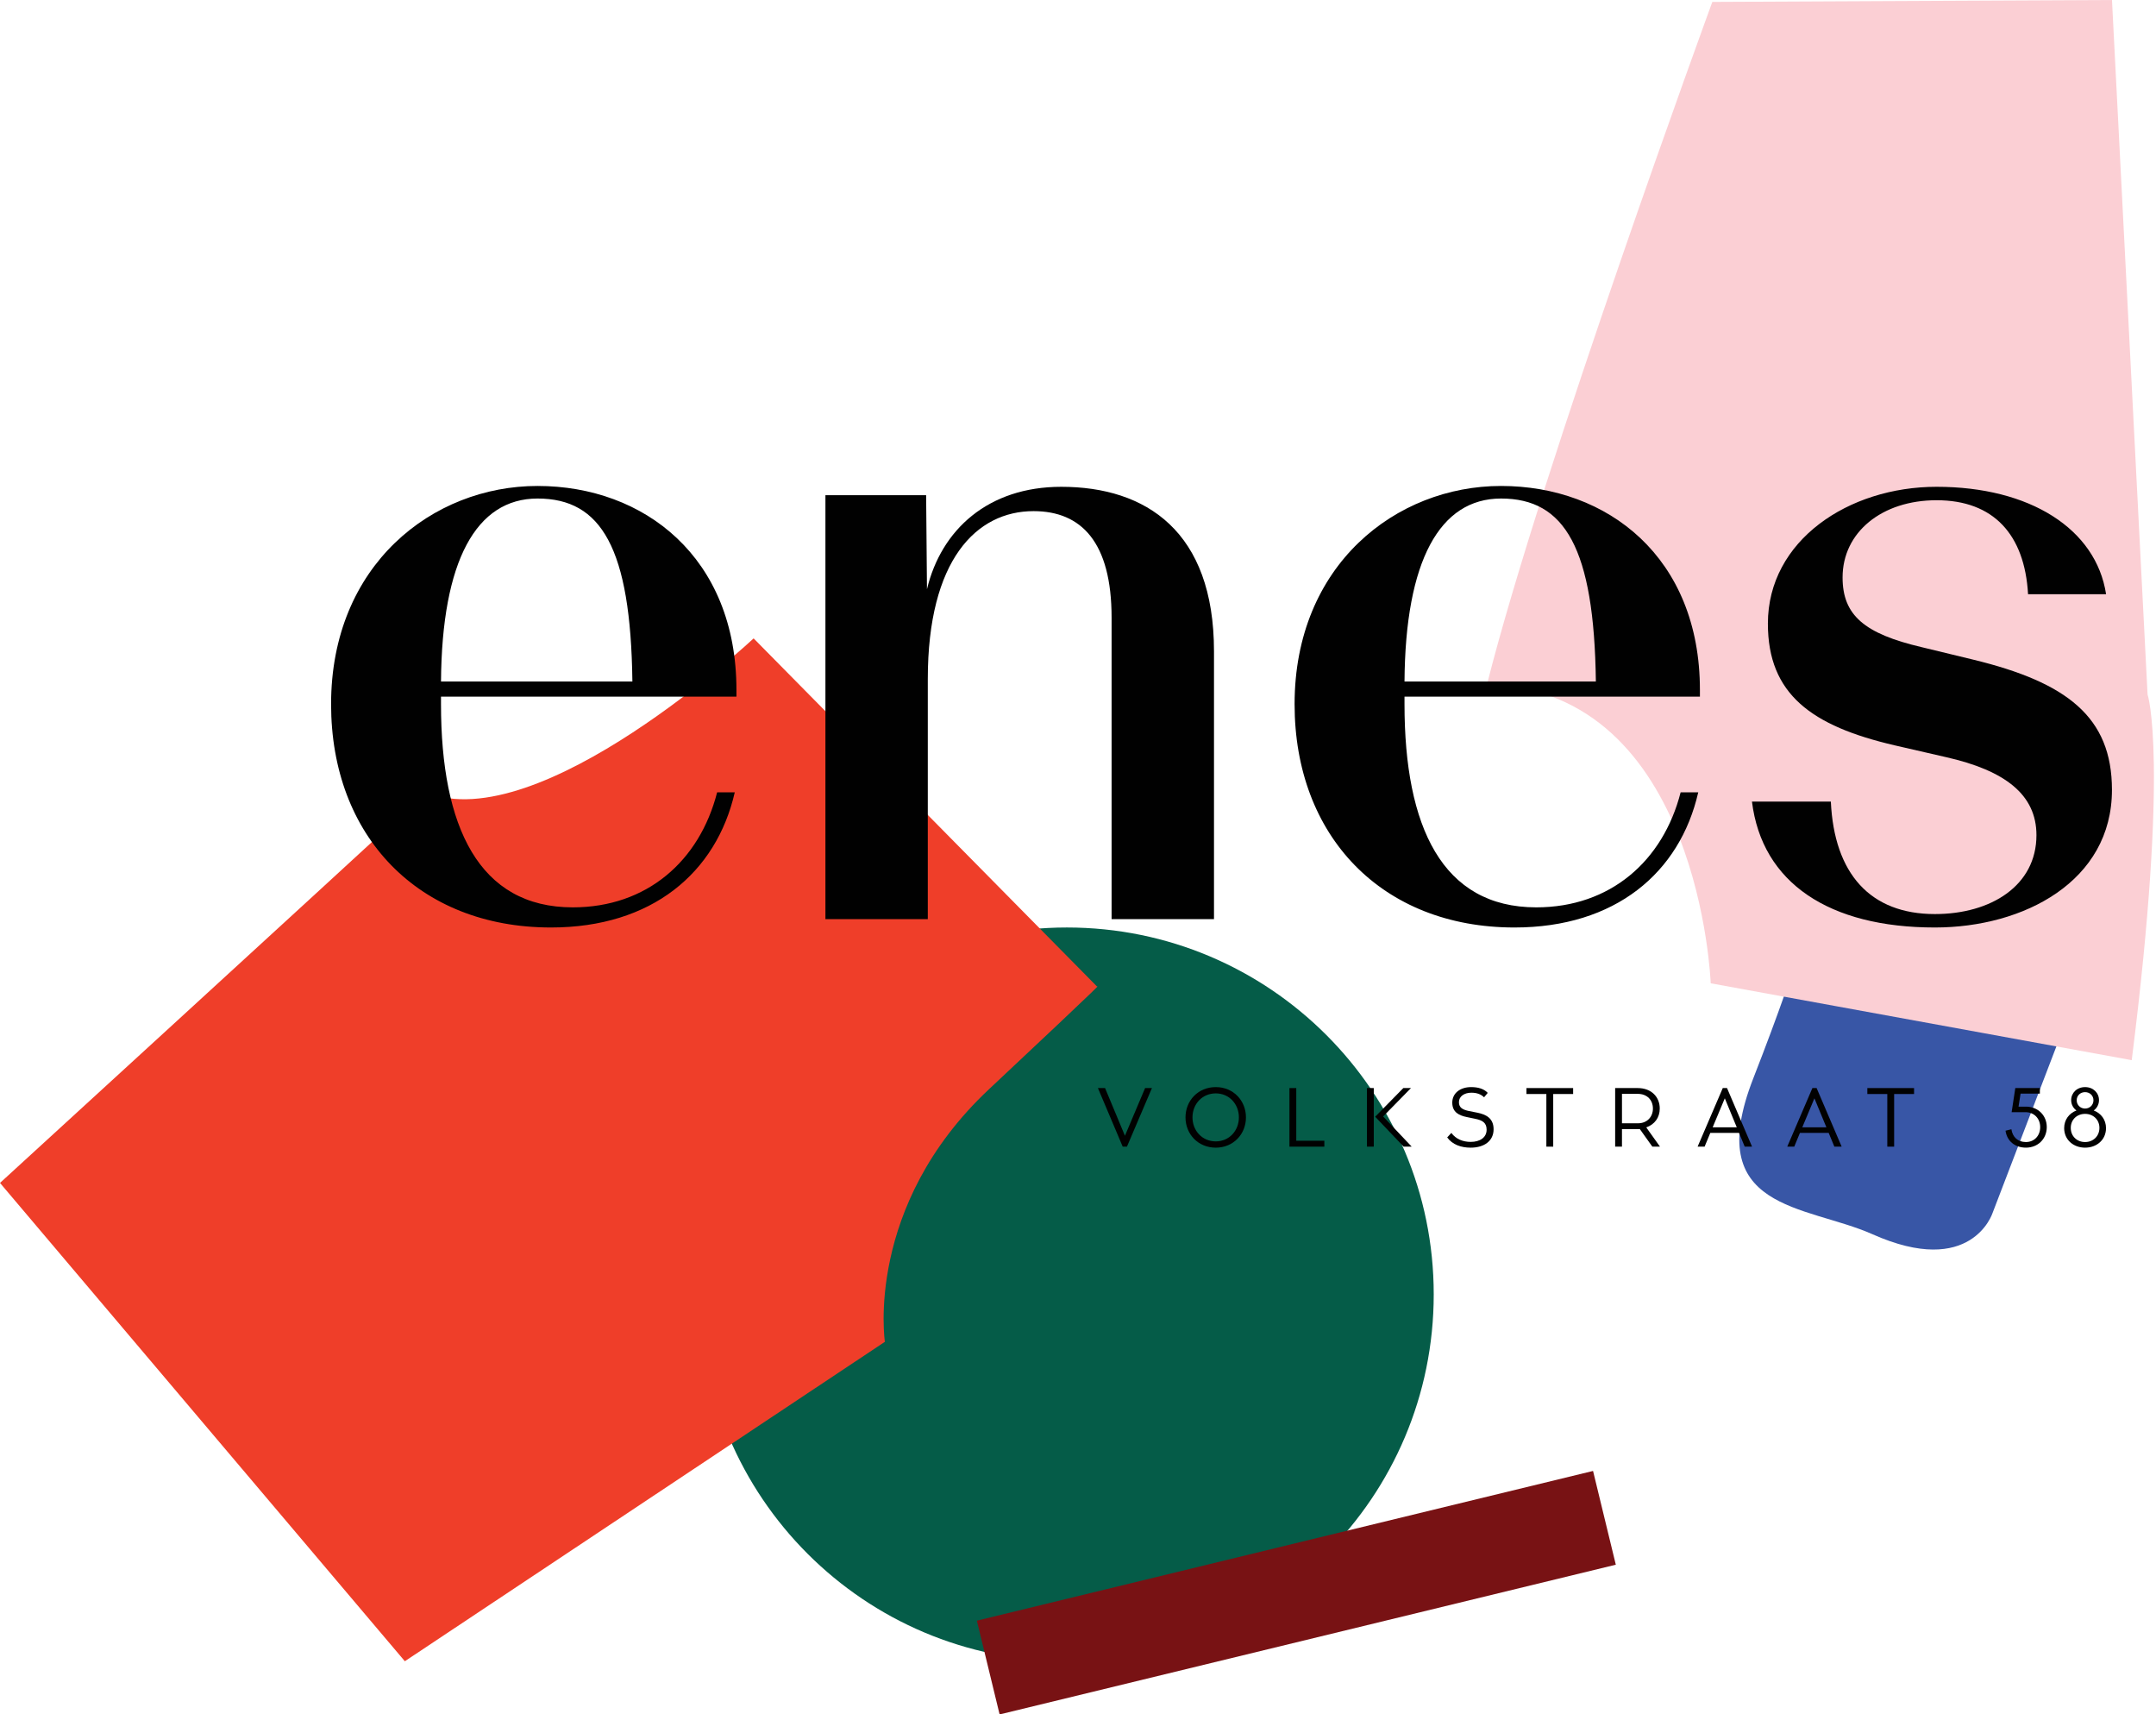
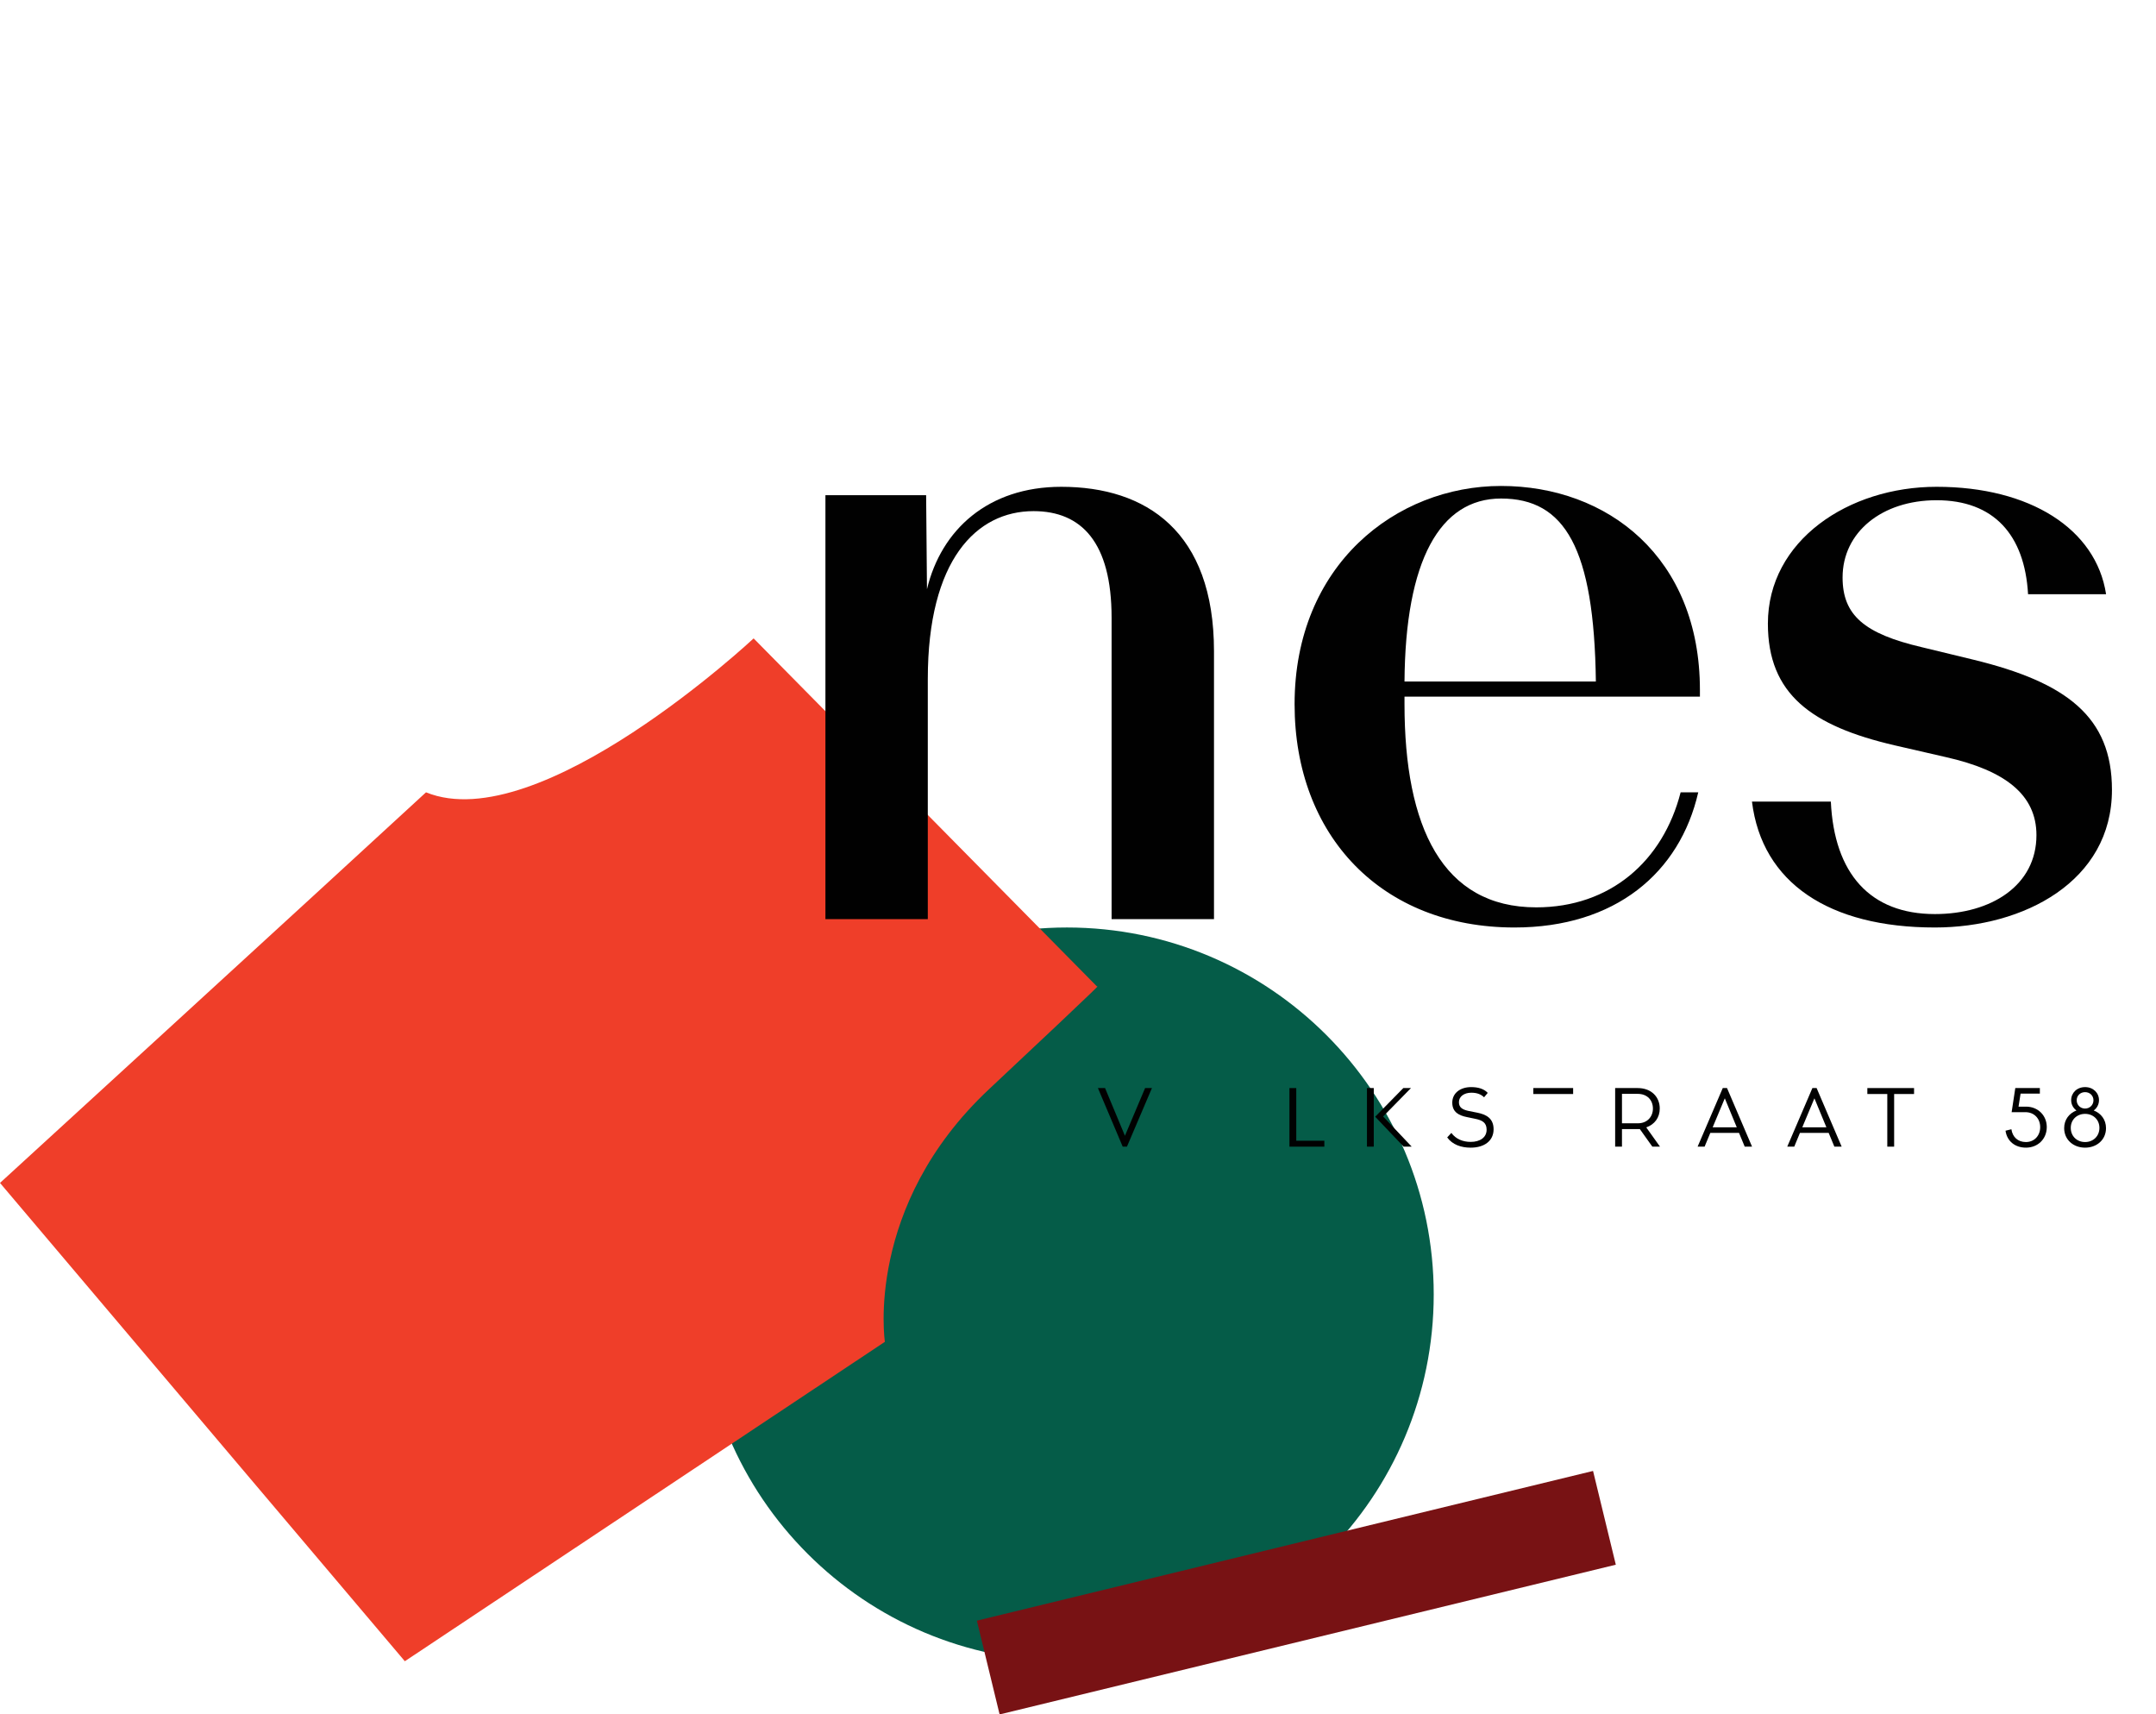
<svg xmlns="http://www.w3.org/2000/svg" version="1.1" id="Layer_1" x="0px" y="0px" width="403.838px" height="321.051px" viewBox="0 0 403.838 321.051" enable-background="new 0 0 403.838 321.051" xml:space="preserve">
  <g>
    <path fill="#055C48" d="M268.549,242.387c0,37.944-30.76,68.702-68.699,68.702c-37.943,0-68.703-30.758-68.703-68.702   c0-37.943,30.76-68.701,68.703-68.701C237.789,173.686,268.549,204.444,268.549,242.387z" />
    <path fill="#EF3E29" d="M0,221.52l75.83,89.569l89.916-59.815c0,0-3.865-25.41,19.525-47.322   c23.389-21.92,20.234-19.193,20.234-19.193l-64.344-65.21c0,0-40.092,37.483-61.367,28.825C60.264,166.38,0,221.52,0,221.52z" />
-     <path fill="#3856A6" d="M339.732,168.543l49.449,16.975l-15.959,41.641c0,0-3.928,12.26-22.547,3.945   c-12.486-5.523-31.98-4.326-22.268-29.17C338.111,177.092,339.732,168.543,339.732,168.543z" />
-     <path fill="#FBCFD4" d="M399.293,198.532l-78.861-14.396c0,0-2.021-54.934-41.91-55.95C288.688,87.902,320.734,0.358,320.734,0.358   L395.592,0l6.666,130.043C402.258,130.043,406.381,142.251,399.293,198.532z" />
    <polygon fill="#781214" points="187.236,321.051 182.975,303.491 298.393,275.454 302.656,293.013 187.236,321.051  " />
    <g>
      <g>
-         <path fill="#010101" d="M103.203,173.686c-24.84,0-41.188-17.131-41.188-41.817c0-26.091,19.023-40.867,38.672-40.867     c19.963,0,37.256,13.358,37.256,38.199v1.256h-55.34v1.412c0,22.956,7.078,38.045,24.686,38.045     c13.836,0,23.738-8.646,27.035-21.537h3.303C134.168,163.471,122.062,173.686,103.203,173.686z M82.604,127.627h35.848     c-0.314-24.993-5.818-34.271-17.764-34.271C89.209,93.356,82.768,104.991,82.604,127.627z" />
        <path fill="#010101" d="M173.787,172.118h-19.178v-79.39h18.863l0.158,17.608c2.672-11.159,11.473-19.176,25.15-19.176     c15.879,0,28.611,8.332,28.611,30.809v50.149h-19.18V115.68c0-14.146-5.66-19.963-14.621-19.963     c-10.688,0-19.805,9.117-19.805,31.44V172.118z" />
        <path fill="#010101" d="M283.67,173.686c-24.836,0-41.182-17.131-41.182-41.817c0-26.091,19.02-40.867,38.668-40.867     c19.965,0,37.254,13.358,37.254,38.199v1.256h-55.334v1.412c0,22.956,7.074,38.045,24.68,38.045     c13.832,0,23.736-8.646,27.041-21.537h3.299C314.641,163.471,302.533,173.686,283.67,173.686z M263.076,127.627h35.844     c-0.318-24.993-5.816-34.271-17.764-34.271C269.682,93.356,263.232,104.991,263.076,127.627z" />
        <path fill="#010101" d="M328.158,150.108h14.775c0.629,13.517,7.385,21.064,19.49,21.064c10.533,0,19.021-5.346,19.021-14.779     c0-7.545-5.812-12.104-16.975-14.615l-9.59-2.205c-15.561-3.616-23.738-9.584-23.738-22.79c0-15.561,15.094-25.624,31.596-25.624     c17.451,0,29.869,7.858,31.752,20.121h-14.615c-0.631-11.16-6.447-17.605-17.137-17.605c-10.217,0-17.604,5.971-17.604,14.464     c0,7.07,4.082,10.529,14.775,13.041l9.744,2.36c17.447,4.246,25.938,10.691,25.938,24.37c0,17.13-16.5,25.777-33.168,25.777     C342.619,173.686,330.039,165.353,328.158,150.108z" />
      </g>
      <g>
        <path fill="#010101" d="M205.65,203.754h1.338l3.723,8.936l3.777-8.936h1.281l-4.682,10.974h-0.793L205.65,203.754z" />
-         <path fill="#010101" d="M227.727,203.573c3.291,0,5.652,2.531,5.652,5.672s-2.361,5.67-5.652,5.67     c-3.307,0-5.672-2.529-5.672-5.67S224.42,203.573,227.727,203.573z M227.727,213.741c2.523,0,4.328-2.014,4.328-4.496     c0-2.486-1.805-4.493-4.328-4.493c-2.549,0-4.363,2.007-4.363,4.493C223.363,211.727,225.178,213.741,227.727,213.741z" />
        <path fill="#010101" d="M241.523,203.754h1.281v9.865h5.26v1.108h-6.541V203.754z" />
        <path fill="#010101" d="M256.043,203.754h1.277v10.974h-1.277V203.754z M262.854,203.754h1.434l-5.213,5.322l5.35,5.651h-1.51     l-5.33-5.604L262.854,203.754z" />
        <path fill="#010101" d="M271.854,212.153c0.836,1.157,2.182,1.682,3.613,1.682c1.752,0,2.99-0.828,2.99-2.288     c0-1.327-0.842-1.769-2.105-2.028l-1.604-0.333c-1.432-0.292-2.725-0.888-2.725-2.7c0-1.783,1.492-2.912,3.531-2.912     c1.283,0,2.381,0.305,3.113,1.083l-0.686,0.826c-0.625-0.612-1.418-0.858-2.395-0.858c-1.312,0-2.316,0.687-2.316,1.77     c0,1.041,0.715,1.417,1.887,1.664l1.604,0.316c1.539,0.323,3.002,0.99,3.002,3.095c0,2.21-1.781,3.446-4.297,3.446     c-1.816,0-3.43-0.58-4.393-1.92L271.854,212.153z" />
-         <path fill="#010101" d="M285.918,203.754h8.744v1.115h-3.73v9.858h-1.285v-9.858h-3.729V203.754z" />
+         <path fill="#010101" d="M285.918,203.754h8.744v1.115h-3.73v9.858v-9.858h-3.729V203.754z" />
        <path fill="#010101" d="M302.533,203.754h4.219c2.578,0,4.135,1.68,4.135,3.832c0,1.703-0.965,2.982-2.527,3.535l2.572,3.606     H309.5l-2.346-3.291h-3.344v3.291h-1.277V203.754z M303.811,204.84v5.513h2.992c1.707,0,2.803-1.2,2.803-2.759     c0-1.551-1.037-2.754-2.854-2.754H303.811z" />
        <path fill="#010101" d="M322.689,203.754h0.797l4.689,10.974h-1.373l-1.068-2.575h-5.379l-1.068,2.575h-1.309L322.689,203.754z      M320.799,211.102h4.512l-2.24-5.426L320.799,211.102z" />
        <path fill="#010101" d="M339.479,203.754h0.789l4.693,10.974h-1.367l-1.066-2.575h-5.385l-1.064,2.575h-1.311L339.479,203.754z      M337.586,211.102h4.512l-2.242-5.426L337.586,211.102z" />
        <path fill="#010101" d="M349.77,203.754h8.75v1.115h-3.73v9.858h-1.283v-9.858h-3.736V203.754z" />
        <path fill="#010101" d="M377.484,203.754h4.6v1.039h-3.611l-0.381,2.441h1.418c2.195,0,3.869,1.628,3.869,3.822     c0,2.253-1.691,3.857-3.9,3.857c-2.039,0-3.551-1.207-3.826-3.172l1.1-0.274c0.211,1.45,1.203,2.396,2.715,2.396     c1.613,0,2.678-1.223,2.678-2.791c0-1.567-1.08-2.805-2.787-2.805h-2.561L377.484,203.754z" />
        <path fill="#010101" d="M388.938,207.952c-0.611-0.445-0.99-1.131-0.99-1.938c0-1.357,1.078-2.44,2.607-2.44     c1.523,0,2.604,1.083,2.604,2.44c0,0.808-0.379,1.493-0.986,1.938c1.355,0.517,2.301,1.719,2.301,3.305     c0,2.191-1.74,3.658-3.918,3.658c-2.18,0-3.92-1.467-3.92-3.658C386.635,209.67,387.584,208.468,388.938,207.952z      M390.555,213.864c1.49,0,2.684-1.067,2.684-2.654c0-1.568-1.193-2.623-2.684-2.623c-1.494,0-2.682,1.055-2.682,2.623     C387.873,212.796,389.061,213.864,390.555,213.864z M392.123,206.043c0-0.869-0.67-1.525-1.568-1.525     c-0.902,0-1.572,0.656-1.572,1.525c0,0.886,0.701,1.551,1.572,1.551C391.422,207.594,392.123,206.929,392.123,206.043z" />
      </g>
    </g>
  </g>
</svg>